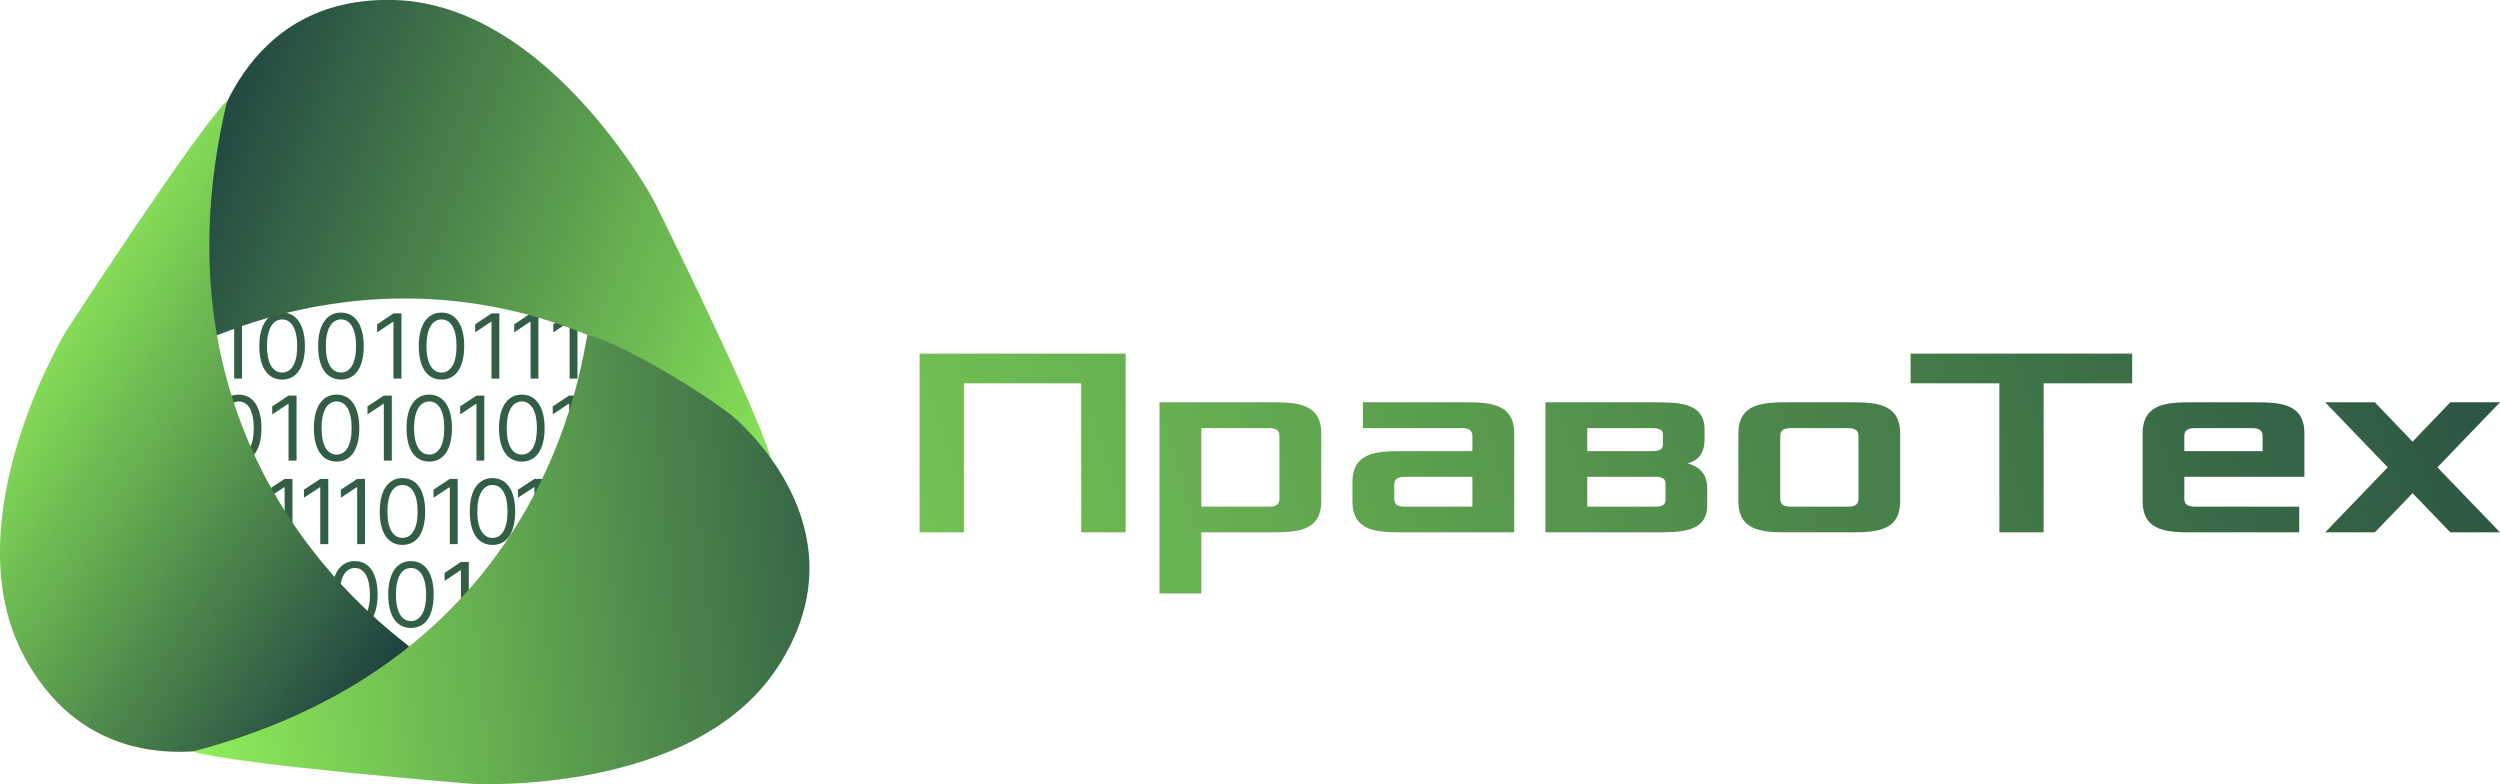
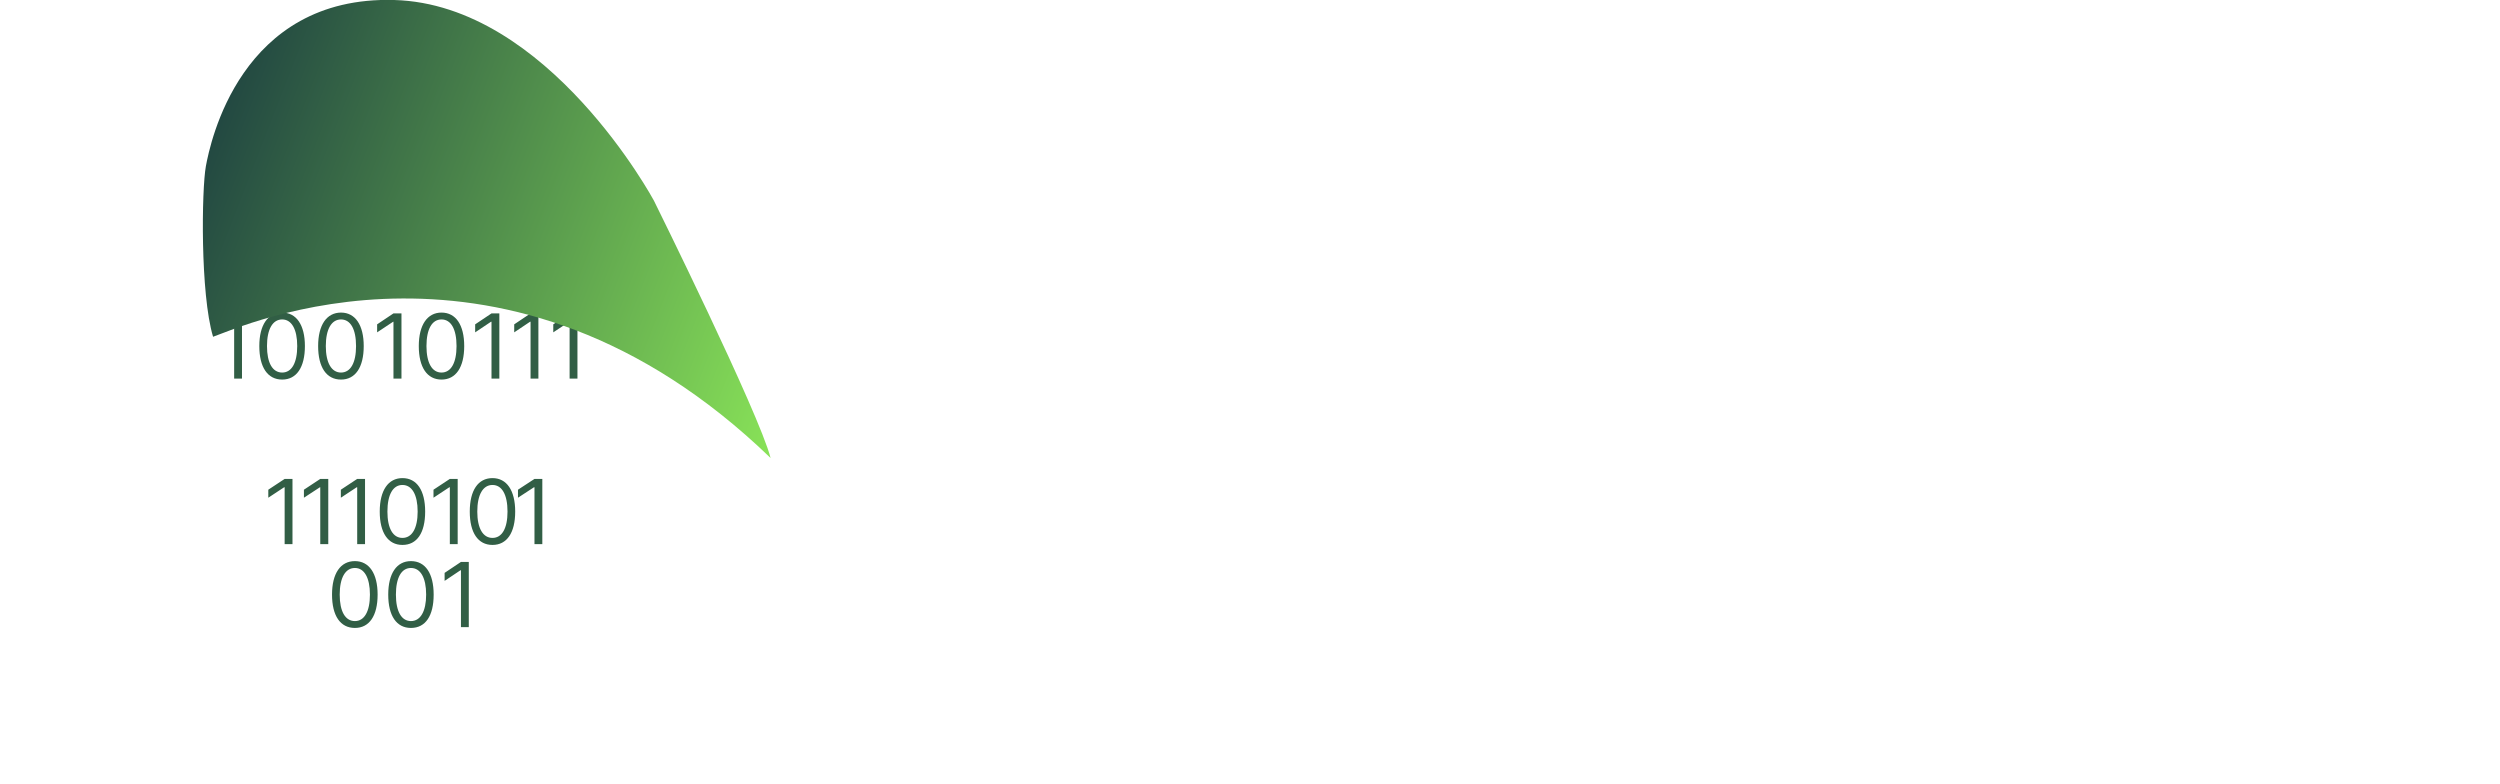
<svg xmlns="http://www.w3.org/2000/svg" width="153" height="48" viewBox="0 0 153 48" fill="none">
  <desc>
			Created with Pixso.
	</desc>
  <defs>
    <linearGradient x1="5.341" y1="9.508" x2="53.027" y2="28.035" id="paint_linear_132_9_0" gradientUnits="userSpaceOnUse">
      <stop stop-color="#112E3E" />
      <stop offset="1" stop-color="#97F85B" />
    </linearGradient>
    <linearGradient x1="25.079" y1="46.017" x2="-5.722" y2="26.079" id="paint_linear_132_10_0" gradientUnits="userSpaceOnUse">
      <stop stop-color="#112E3E" />
      <stop offset="1" stop-color="#97F85B" />
    </linearGradient>
    <linearGradient x1="65.997" y1="34.249" x2="8.393" y2="39.551" id="paint_linear_132_11_0" gradientUnits="userSpaceOnUse">
      <stop stop-color="#112E3E" />
      <stop offset="1" stop-color="#97F85B" />
    </linearGradient>
    <linearGradient x1="179.466" y1="-1.707" x2="13.809" y2="52.668" id="paint_linear_132_13_0" gradientUnits="userSpaceOnUse">
      <stop stop-color="#112E3E" />
      <stop offset="1" stop-color="#97F85B" />
    </linearGradient>
  </defs>
  <path id="10010111" d="M18.66 21.18C18.66 22.48 18.15 23.23 17.27 23.23C16.38 23.23 15.87 22.48 15.87 21.18C15.87 19.89 16.39 19.13 17.27 19.13C18.14 19.13 18.66 19.89 18.66 21.18ZM22.26 21.18C22.26 22.48 21.75 23.23 20.87 23.23C19.98 23.23 19.47 22.48 19.47 21.18C19.47 19.89 19.99 19.13 20.87 19.13C21.74 19.13 22.26 19.89 22.26 21.18ZM28.41 21.18C28.41 22.48 27.9 23.23 27.02 23.23C26.14 23.23 25.63 22.48 25.63 21.18C25.63 19.89 26.15 19.13 27.02 19.13C27.9 19.13 28.41 19.89 28.41 21.18ZM14.33 19.18L14.81 19.18L14.81 23.17L14.33 23.17L14.33 19.69L14.3 19.69L13.33 20.34L13.33 19.85L14.33 19.18ZM24.08 19.18L24.57 19.18L24.57 23.17L24.08 23.17L24.08 19.69L24.06 19.69L23.08 20.34L23.08 19.85L24.08 19.18ZM30.08 19.18L30.56 19.18L30.56 23.17L30.08 23.17L30.08 19.69L30.05 19.69L29.08 20.34L29.08 19.85L30.08 19.18ZM32.47 19.18L32.95 19.18L32.95 23.17L32.47 23.17L32.47 19.69L32.44 19.69L31.47 20.34L31.47 19.85L32.47 19.18ZM34.86 19.18L35.34 19.18L35.34 23.17L34.86 23.17L34.86 19.69L34.84 19.69L33.86 20.34L33.86 19.85L34.86 19.18ZM16.34 21.18C16.34 22.21 16.68 22.8 17.27 22.8C17.85 22.8 18.19 22.21 18.19 21.18C18.19 20.14 17.84 19.55 17.27 19.55C16.69 19.55 16.34 20.14 16.34 21.18ZM19.94 21.18C19.94 22.21 20.29 22.8 20.87 22.8C21.45 22.8 21.79 22.21 21.79 21.18C21.79 20.14 21.45 19.55 20.87 19.55C20.29 19.55 19.94 20.14 19.94 21.18ZM26.1 21.18C26.1 22.21 26.44 22.8 27.02 22.8C27.6 22.8 27.94 22.21 27.94 21.18C27.94 20.14 27.6 19.55 27.02 19.55C26.44 19.55 26.1 20.14 26.1 21.18Z" fill="#315E45" fill-opacity="1" fill-rule="evenodd" />
-   <path id="01010101" d="M16 26.2C16 27.5 15.49 28.25 14.61 28.25C13.73 28.25 13.22 27.5 13.22 26.2C13.22 24.91 13.73 24.15 14.61 24.15C15.48 24.15 16 24.91 16 26.2ZM21.99 26.2C21.99 27.5 21.48 28.25 20.6 28.25C19.72 28.25 19.21 27.5 19.21 26.2C19.21 24.91 19.72 24.15 20.6 24.15C21.48 24.15 21.99 24.91 21.99 26.2ZM27.66 26.2C27.66 27.5 27.15 28.25 26.27 28.25C25.38 28.25 24.88 27.5 24.88 26.2C24.88 24.91 25.39 24.15 26.27 24.15C27.14 24.15 27.66 24.91 27.66 26.2ZM33.33 26.2C33.33 27.5 32.82 28.25 31.93 28.25C31.05 28.25 30.54 27.5 30.54 26.2C30.54 24.91 31.06 24.15 31.93 24.15C32.81 24.15 33.33 24.91 33.33 26.2ZM17.66 24.21L18.15 24.21L18.15 28.19L17.66 28.19L17.66 24.71L17.64 24.71L16.66 25.36L16.66 24.87L17.66 24.21ZM23.49 24.21L23.98 24.21L23.98 28.19L23.49 28.19L23.49 24.71L23.47 24.71L22.49 25.36L22.49 24.87L23.49 24.21ZM29.16 24.21L29.64 24.21L29.64 28.19L29.16 28.19L29.16 24.71L29.14 24.71L28.16 25.36L28.16 24.87L29.16 24.21ZM34.83 24.21L35.31 24.21L35.31 28.19L34.83 28.19L34.83 24.71L34.8 24.71L33.83 25.36L33.83 24.87L34.83 24.21ZM13.69 26.2C13.69 27.24 14.03 27.82 14.61 27.82C15.19 27.82 15.53 27.24 15.53 26.2C15.53 25.16 15.19 24.57 14.61 24.57C14.03 24.57 13.69 25.16 13.69 26.2ZM19.68 26.2C19.68 27.24 20.02 27.82 20.6 27.82C21.18 27.82 21.52 27.24 21.52 26.2C21.52 25.16 21.18 24.57 20.6 24.57C20.02 24.57 19.68 25.16 19.68 26.2ZM25.34 26.2C25.34 27.24 25.69 27.82 26.27 27.82C26.85 27.82 27.19 27.24 27.19 26.2C27.19 25.16 26.85 24.57 26.27 24.57C25.69 24.57 25.34 25.16 25.34 26.2ZM31.01 26.2C31.01 27.24 31.35 27.82 31.93 27.82C32.52 27.82 32.86 27.24 32.86 26.2C32.86 25.16 32.51 24.57 31.93 24.57C31.36 24.57 31.01 25.16 31.01 26.2Z" fill="#315E45" fill-opacity="1" fill-rule="evenodd" />
  <path id="1110101" d="M26.02 31.31C26.02 32.61 25.52 33.35 24.63 33.35C23.75 33.35 23.24 32.61 23.24 31.31C23.24 30.01 23.76 29.26 24.63 29.26C25.51 29.26 26.02 30.01 26.02 31.31ZM31.53 31.31C31.53 32.61 31.02 33.35 30.14 33.35C29.26 33.35 28.75 32.61 28.75 31.31C28.75 30.01 29.26 29.26 30.14 29.26C31.01 29.26 31.53 30.01 31.53 31.31ZM17.42 29.31L17.9 29.31L17.9 33.3L17.42 33.3L17.42 29.82L17.39 29.82L16.42 30.46L16.42 29.97L17.42 29.31ZM19.6 29.31L20.09 29.31L20.09 33.3L19.6 33.3L19.6 29.82L19.58 29.82L18.6 30.46L18.6 29.97L19.6 29.31ZM21.86 29.31L22.34 29.31L22.34 33.3L21.86 33.3L21.86 29.82L21.83 29.82L20.86 30.46L20.86 29.97L21.86 29.31ZM27.53 29.31L28.01 29.31L28.01 33.3L27.53 33.3L27.53 29.82L27.5 29.82L26.53 30.46L26.53 29.97L27.53 29.31ZM32.71 29.31L33.19 29.31L33.19 33.3L32.71 33.3L32.71 29.82L32.68 29.82L31.7 30.46L31.7 29.97C32.09 29.72 32.31 29.57 32.71 29.31ZM23.71 31.31C23.71 32.34 24.05 32.92 24.63 32.92C25.21 32.92 25.56 32.34 25.56 31.31C25.56 30.27 25.21 29.68 24.63 29.68C24.05 29.68 23.71 30.27 23.71 31.31ZM29.21 31.31C29.21 32.34 29.56 32.92 30.14 32.92C30.72 32.92 31.06 32.34 31.06 31.31C31.06 30.27 30.72 29.68 30.14 29.68C29.56 29.68 29.21 30.27 29.21 31.31Z" fill="#315E45" fill-opacity="1" fill-rule="evenodd" />
  <path id="001" d="M21.72 38.43C22.6 38.43 23.11 37.69 23.11 36.39C23.11 35.09 22.59 34.34 21.72 34.34C20.84 34.34 20.32 35.09 20.32 36.39C20.32 37.69 20.83 38.43 21.72 38.43ZM25.15 38.43C26.04 38.43 26.54 37.69 26.54 36.39C26.54 35.09 26.03 34.34 25.15 34.34C24.28 34.34 23.76 35.09 23.76 36.39C23.76 37.69 24.27 38.43 25.15 38.43ZM28.21 34.39L28.69 34.39L28.69 38.38L28.21 38.38L28.21 34.9L28.18 34.9L27.21 35.55L27.21 35.06L28.21 34.39ZM21.72 38.01C21.13 38.01 20.79 37.42 20.79 36.39C20.79 35.35 21.14 34.76 21.72 34.76C22.29 34.76 22.64 35.35 22.64 36.39C22.64 37.42 22.3 38.01 21.72 38.01ZM25.15 38.01C24.57 38.01 24.23 37.42 24.23 36.39C24.23 35.35 24.57 34.76 25.15 34.76C25.73 34.76 26.08 35.35 26.08 36.39C26.08 37.42 25.73 38.01 25.15 38.01Z" fill="#315E45" fill-opacity="1" fill-rule="evenodd" />
  <path id="path" d="M40.02 12.28C40.02 12.28 33.56 0.26 24.12 0C14.69 -0.26 12.86 8.77 12.6 10.17C12.34 11.58 12.25 17.98 13.04 20.61C14.61 20.08 31.01 12.42 47.16 28.03C46.47 25.31 40.02 12.28 40.02 12.28Z" fill="url(#paint_linear_132_9_0)" fill-opacity="1" fill-rule="nonzero" />
-   <path id="path" d="M4.04 20.27C4.04 20.27 -3.02 31.94 1.52 40.25C6.05 48.56 14.74 45.58 16.08 45.1C17.42 44.62 23.21 41.6 25.07 39.59C23.83 38.49 8.66 28.02 13.91 6.14C11.93 8.12 4.04 20.27 4.04 20.27Z" fill="url(#paint_linear_132_10_0)" fill-opacity="1" fill-rule="nonzero" />
-   <path id="path" d="M28.86 47.97C28.86 47.97 42.43 48.75 47.6 40.82C52.77 32.9 46.08 26.59 45.02 25.63C43.97 24.67 38.59 21.2 35.95 20.49C35.57 22.11 33.5 40.36 11.79 45.99C14.47 46.81 28.86 47.97 28.86 47.97Z" fill="url(#paint_linear_132_11_0)" fill-opacity="1" fill-rule="nonzero" />
-   <path id="ПравоТех" d="M58.99 32.58L56.28 32.58L56.28 21.64L68.89 21.64L68.89 32.58L66.17 32.58L66.17 23.46L58.99 23.46L58.99 32.58ZM122.36 23.46L116.93 23.46L116.93 21.64L130.49 21.64L130.49 23.46L125.07 23.46L125.07 32.58L122.36 32.58L122.36 23.46ZM73.52 36.32L70.96 36.32L70.96 24.62L77.66 24.62C79.26 24.62 80.86 24.62 80.86 26.53L80.86 30.68C80.86 32.58 79.26 32.58 77.66 32.58L73.52 32.58L73.52 36.32ZM85.96 32.58C84.37 32.58 82.77 32.58 82.77 30.68L82.77 29.51C82.77 27.61 84.37 27.61 85.96 27.61L90.11 27.61L90.11 26.7C90.11 26.2 89.72 26.2 89.32 26.2L83.41 26.2L83.41 24.62L89.48 24.62C91.07 24.62 92.67 24.62 92.67 26.53L92.67 32.58L85.96 32.58ZM101.29 32.58L94.58 32.58L94.58 24.62L101.13 24.62C102.72 24.62 104.32 24.62 104.32 26.28L104.32 26.86C104.32 27.77 103.92 28.19 103.28 28.36C103.92 28.52 104.48 28.94 104.48 29.85L104.48 30.92C104.48 32.58 102.88 32.58 101.29 32.58ZM109.59 32.58C107.99 32.58 106.39 32.58 106.39 30.68L106.39 26.53C106.39 24.62 107.99 24.62 109.59 24.62L113.1 24.62C114.69 24.62 116.29 24.62 116.29 26.53L116.29 30.68C116.29 32.58 114.69 32.58 113.1 32.58L109.59 32.58ZM134.32 32.58C132.73 32.58 131.13 32.58 131.13 30.68L131.13 26.53C131.13 24.62 132.73 24.62 134.32 24.62L137.83 24.62C139.43 24.62 141.03 24.62 141.03 26.53L141.03 29.18L133.68 29.18L133.68 30.51C133.68 31.01 134.09 31.01 134.48 31.01L140.71 31.01L140.71 32.58L134.32 32.58ZM149.17 28.6L153 32.58L149.96 32.58L147.65 30.18L145.34 32.58L142.3 32.58L146.13 28.6L142.3 24.62L145.34 24.62L147.65 27.03L149.96 24.62L153 24.62L149.17 28.6ZM73.52 26.2L73.52 31.01L77.51 31.01C77.91 31.01 78.3 31.01 78.3 30.51L78.3 26.7C78.3 26.2 77.91 26.2 77.51 26.2L73.52 26.2ZM97.14 26.2L97.14 27.61L100.97 27.61C101.37 27.61 101.77 27.61 101.77 27.19L101.77 26.61C101.77 26.2 101.37 26.2 100.97 26.2L97.14 26.2ZM108.95 26.7L108.95 30.51C108.95 31.01 109.35 31.01 109.75 31.01L112.94 31.01C113.34 31.01 113.74 31.01 113.74 30.51L113.74 26.7C113.74 26.2 113.34 26.2 112.94 26.2L109.75 26.2C109.35 26.2 108.95 26.2 108.95 26.7ZM133.68 26.7L133.68 27.61L138.47 27.61L138.47 26.7C138.47 26.2 138.08 26.2 137.67 26.2L134.48 26.2C134.09 26.2 133.68 26.2 133.68 26.7ZM85.33 29.68L85.33 30.51C85.33 31.01 85.73 31.01 86.12 31.01L90.11 31.01L90.11 29.18L86.12 29.18C85.73 29.18 85.33 29.18 85.33 29.68ZM97.14 29.18L97.14 31.01L101.13 31.01C101.53 31.01 101.93 31.01 101.93 30.59L101.93 29.6C101.93 29.18 101.53 29.18 101.13 29.18L97.14 29.18Z" fill="url(#paint_linear_132_13_0)" fill-opacity="1" fill-rule="evenodd" />
</svg>